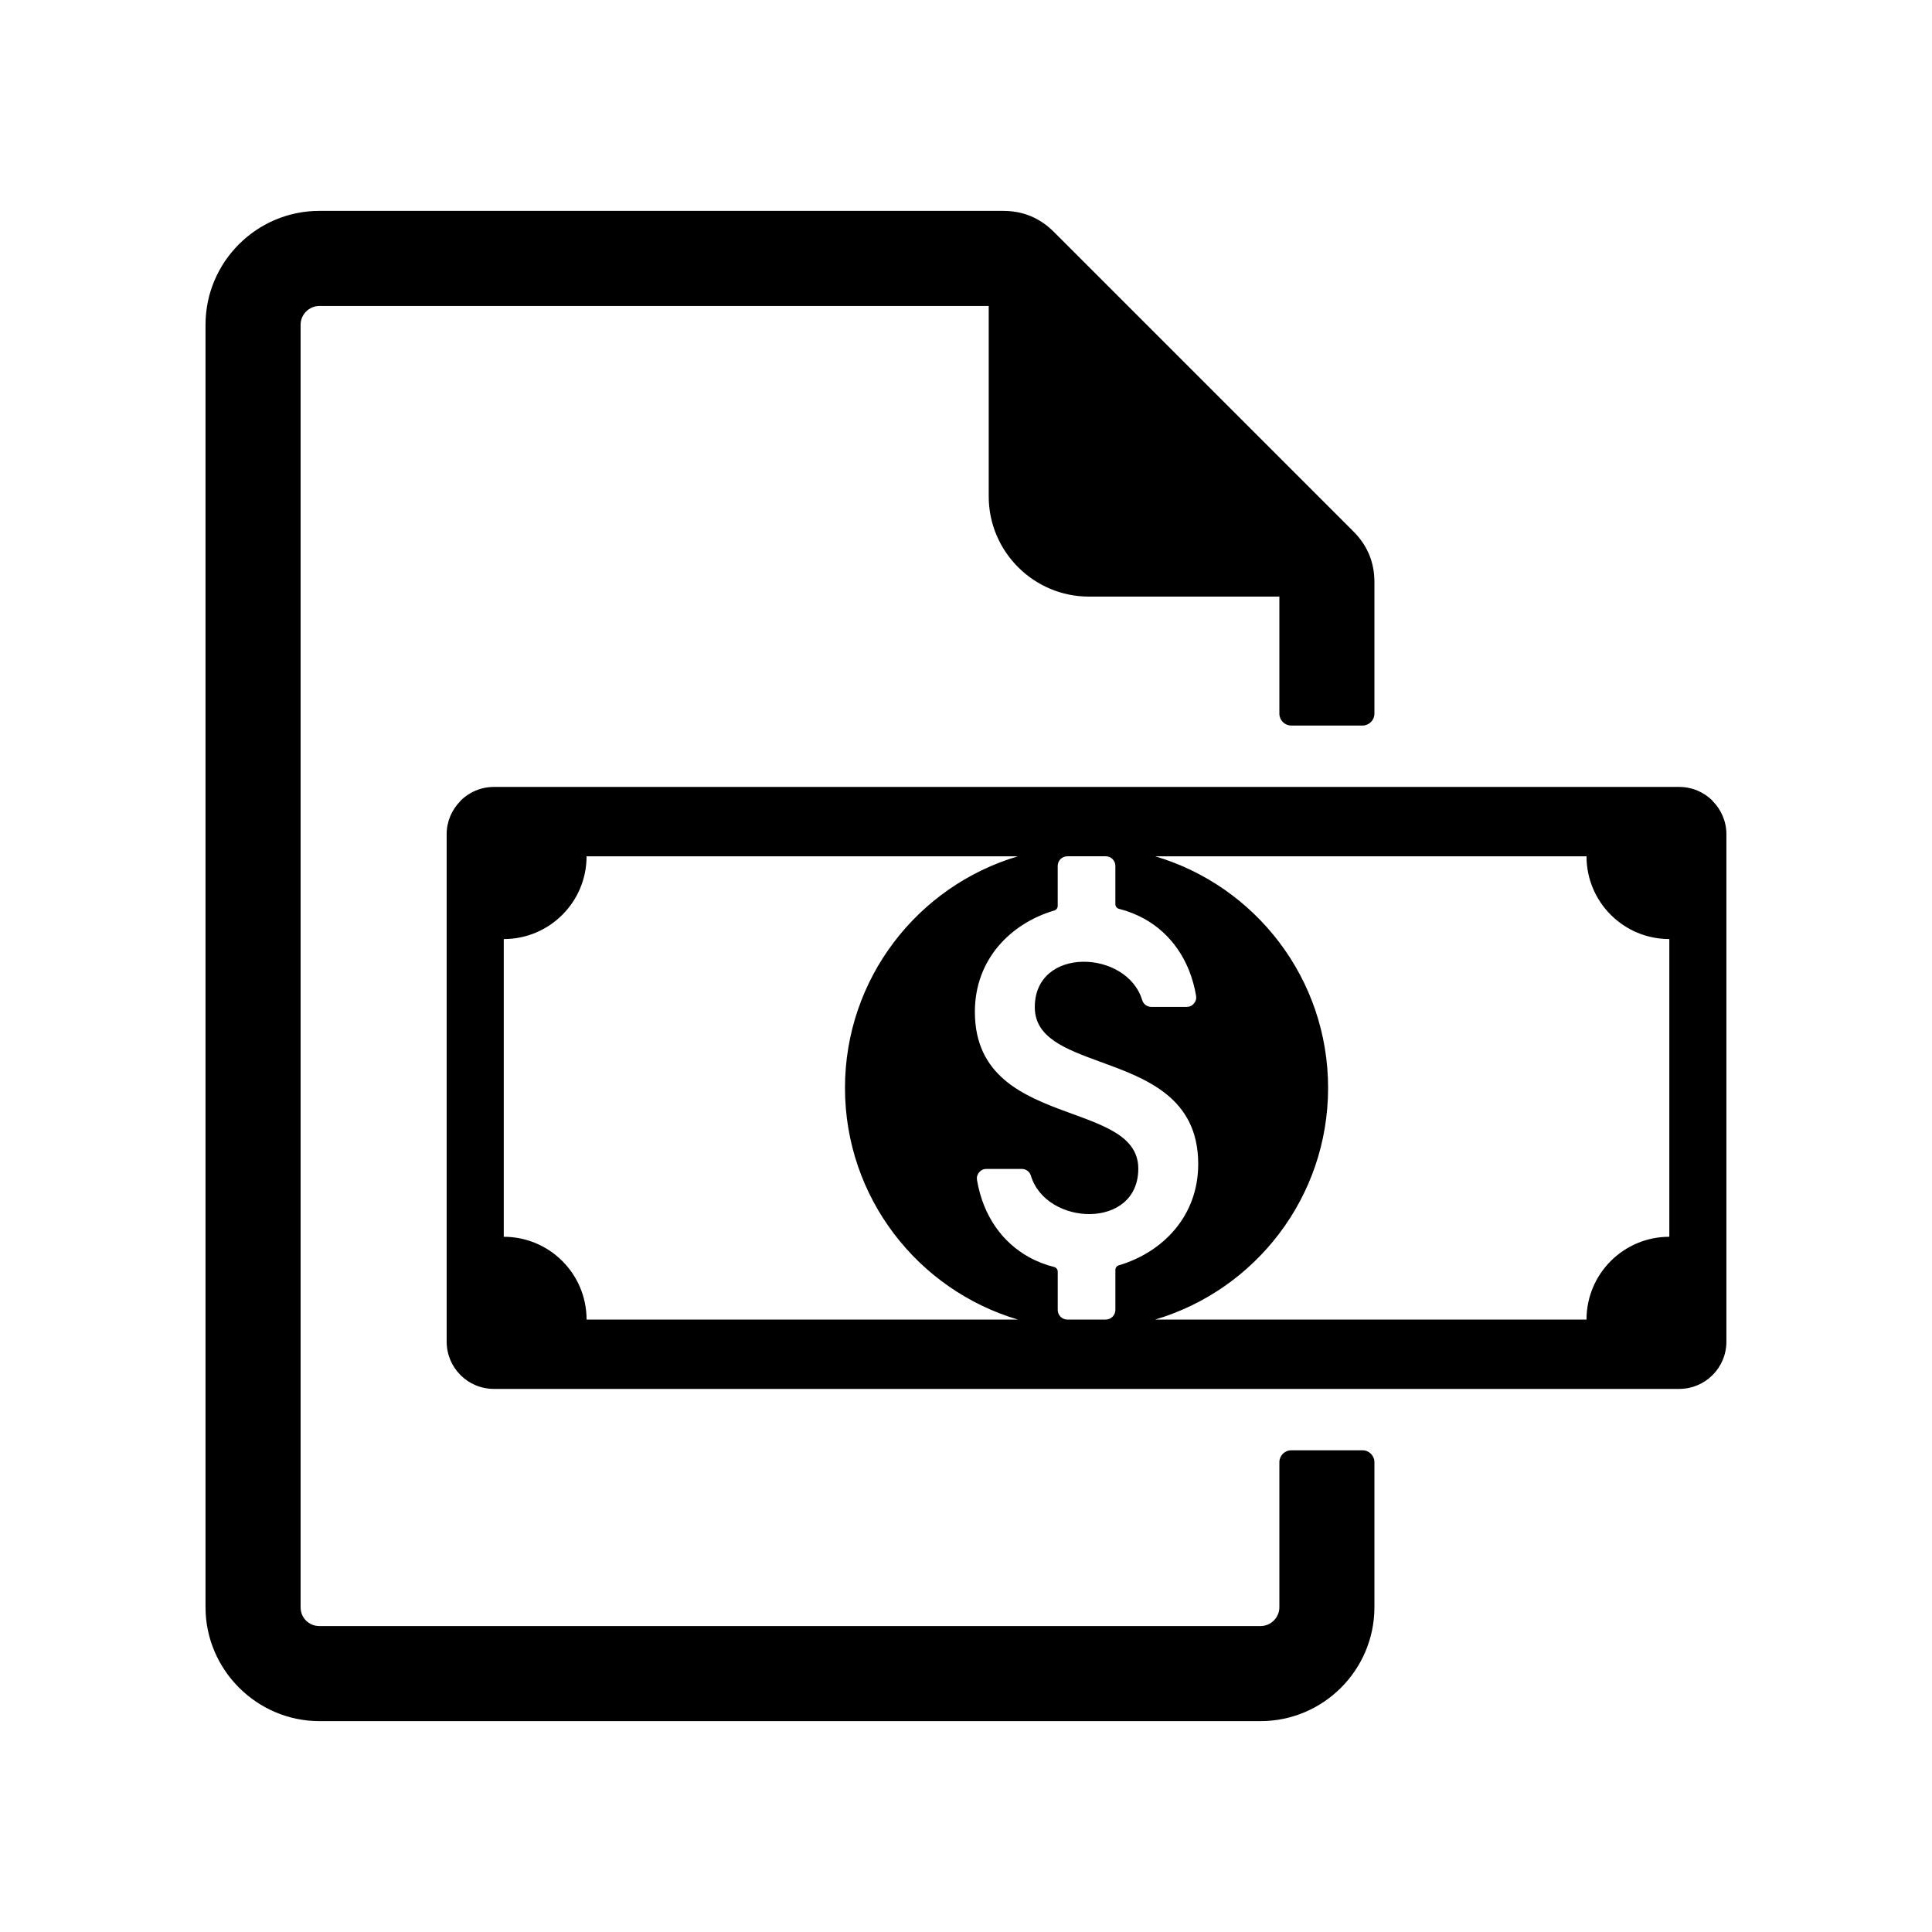
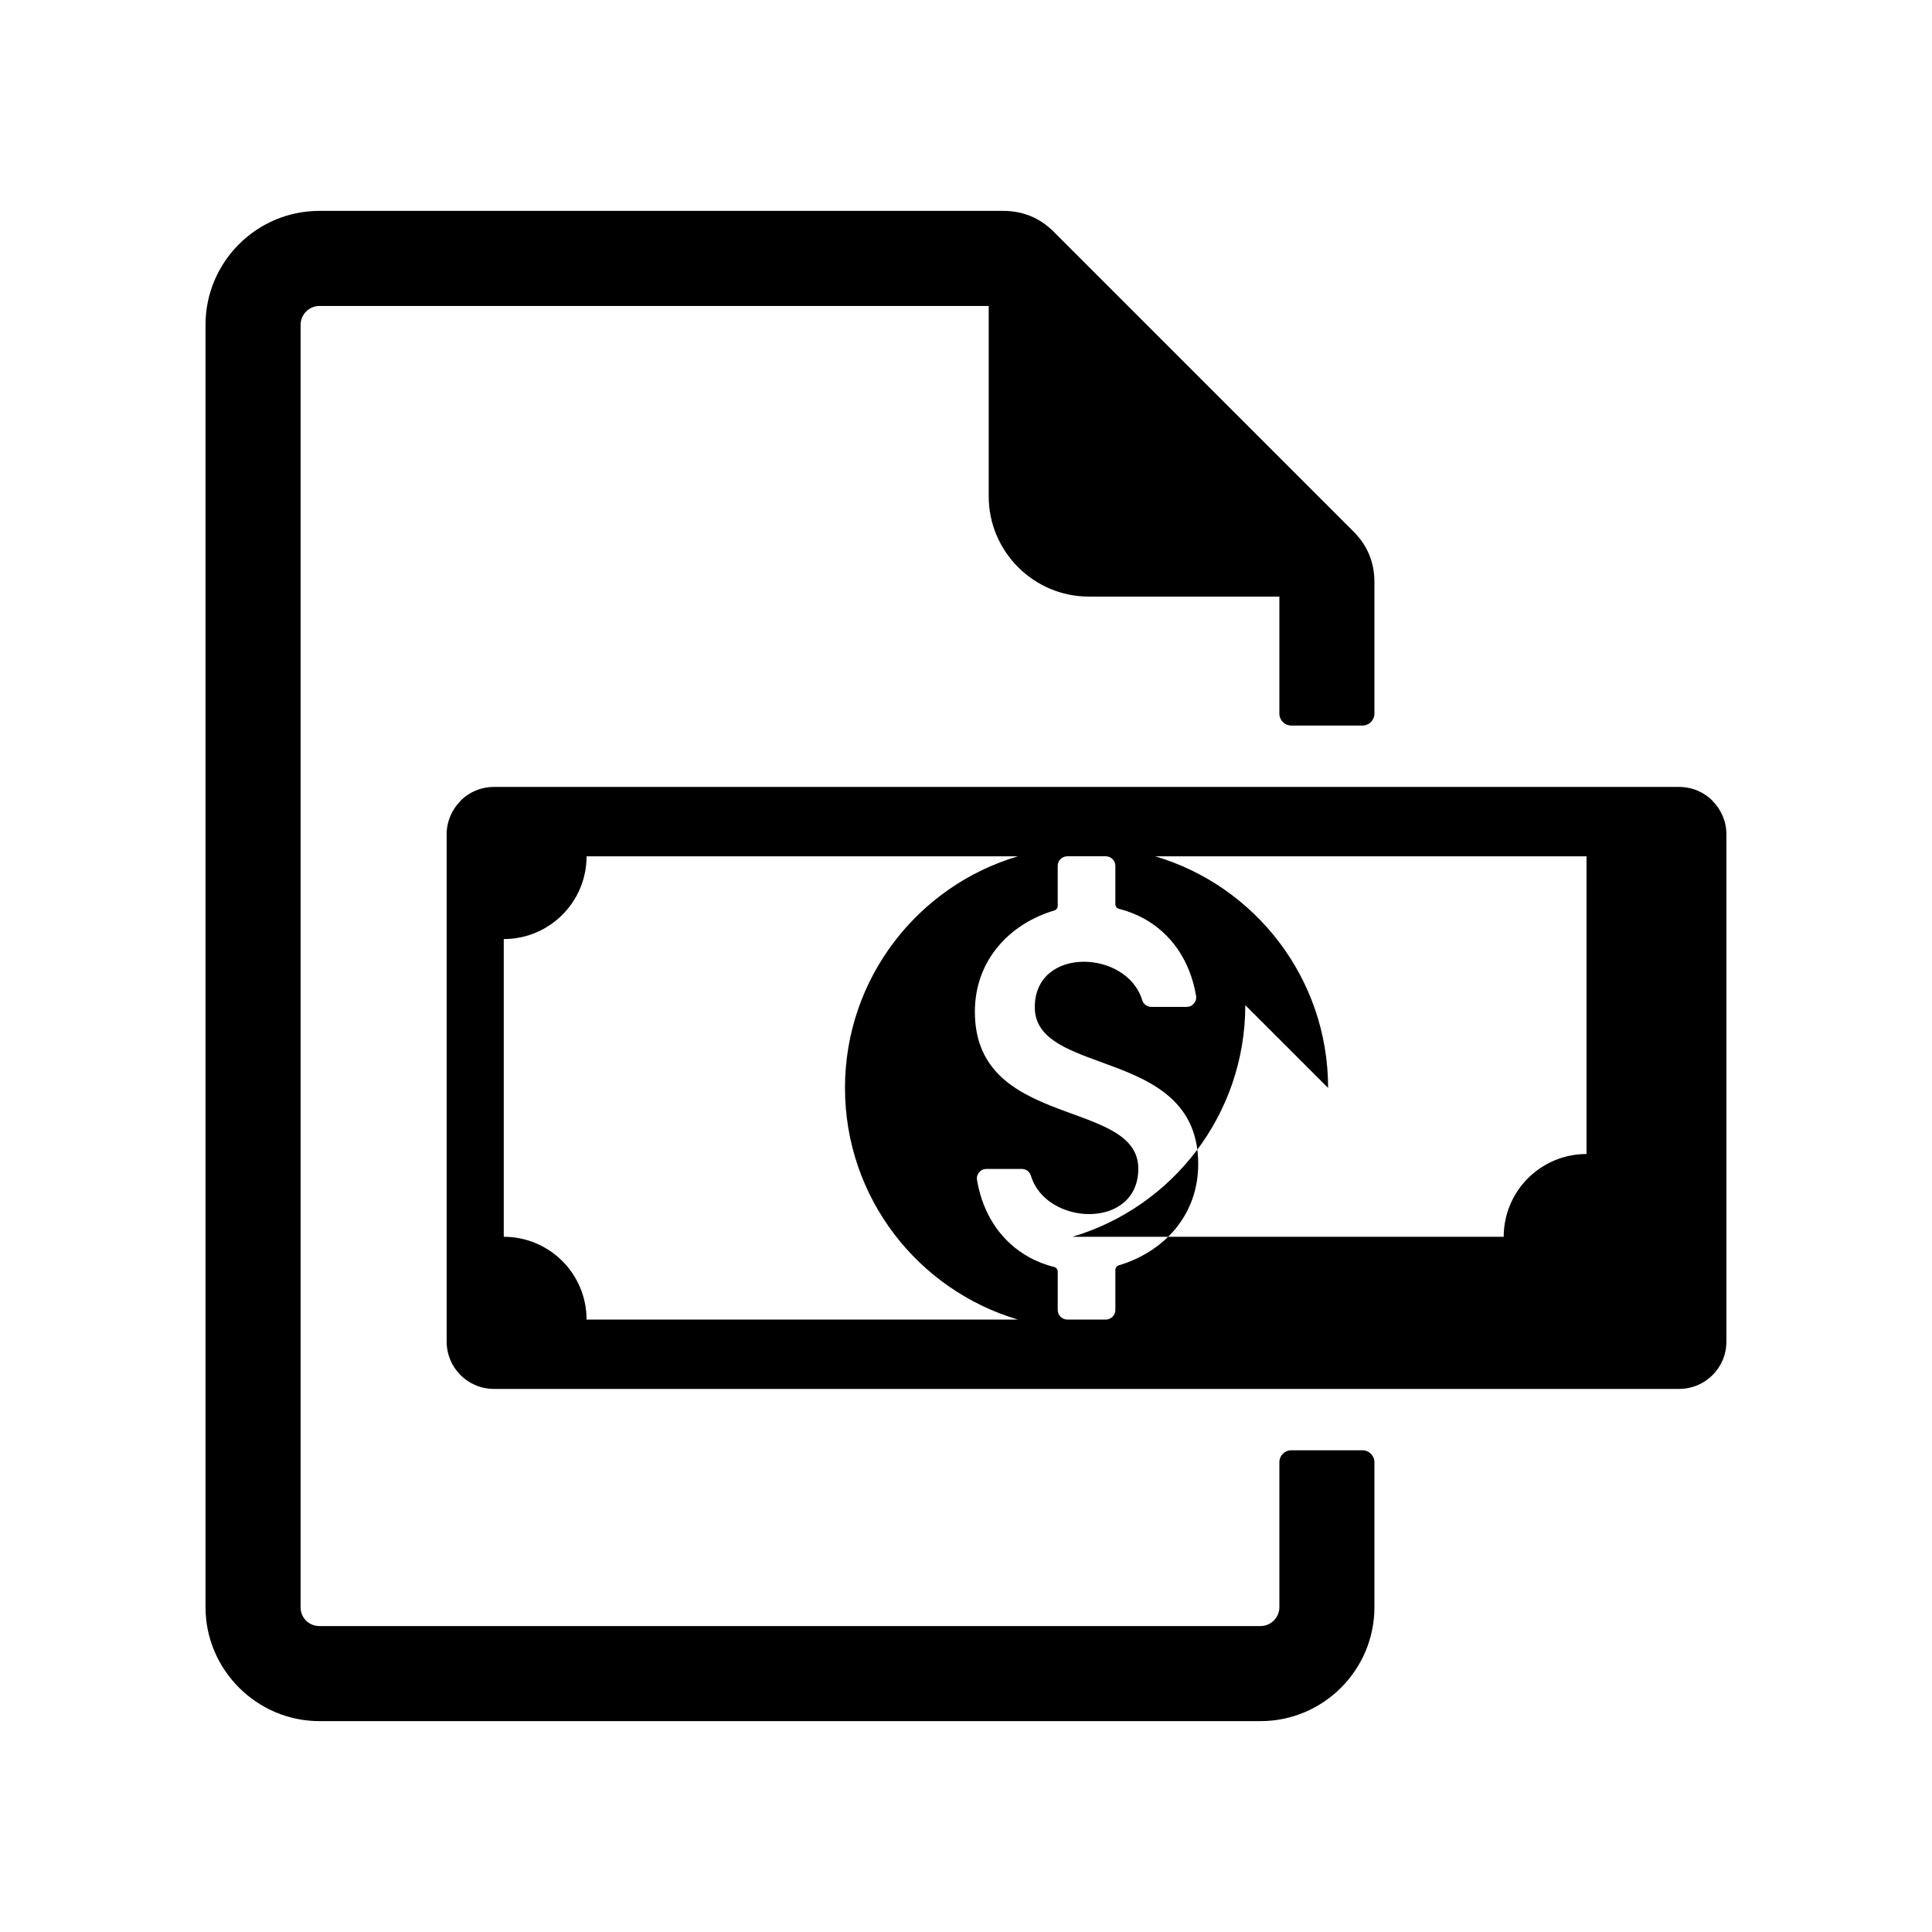
<svg xmlns="http://www.w3.org/2000/svg" fill="#000000" width="800px" height="800px" version="1.1" viewBox="144 144 512 512">
-   <path d="m228.65 199.89h181.25c5.203 0 9.68 1.859 13.355 5.535l79.445 79.445c3.68 3.68 5.535 8.156 5.535 13.355v34.902c0 1.738-1.418 3.148-3.148 3.148h-18.898c-1.73 0-3.141-1.41-3.141-3.148v-31.023h-50.477c-14.625 0-26.551-11.926-26.551-26.551v-50.469h-177.37c-2.734 0-4.988 2.25-4.988 4.981v339.87c0 2.801 2.184 4.988 4.988 4.988h249.41c2.734 0 4.988-2.254 4.988-4.988v-38.445c0-1.73 1.41-3.148 3.141-3.148h18.898c1.73 0 3.148 1.418 3.148 3.148v38.445c0 16.633-13.547 30.18-30.18 30.18h-249.41c-16.57 0-30.18-13.609-30.18-30.18v-339.87c0-16.633 13.539-30.18 30.18-30.18zm139.28 232.42c0 29.031 19.332 53.547 45.828 61.391h-114.31c0-12.117-9.824-21.941-21.945-21.941v-78.898c12.121 0 21.945-9.816 21.945-21.934h114.31c-26.492 7.836-45.828 32.352-45.828 61.383zm-105.56-67.223v134.45c0 3.465 1.398 6.602 3.644 8.844l0.043 0.051c2.25 2.25 5.379 3.644 8.848 3.644h314.07c3.469 0 6.602-1.398 8.848-3.644l0.051-0.051c2.242-2.242 3.641-5.379 3.641-8.844v-134.45c0-3.438-1.41-6.574-3.691-8.848v-0.051c-2.25-2.25-5.379-3.641-8.848-3.641h-314.07c-3.469 0-6.602 1.391-8.848 3.641v0.051c-2.281 2.273-3.691 5.41-3.691 8.848zm233.59 67.223c0-29.031-19.332-53.547-45.828-61.383h114.31c0 12.117 9.824 21.934 21.945 21.934v78.898c-12.121 0-21.945 9.824-21.945 21.941h-114.31c26.492-7.84 45.828-32.355 45.828-61.391zm-93.609-20.172c0-13.988 9.59-23.465 21.047-26.848 0.547-0.164 0.906-0.648 0.906-1.223v-10.598c0-1.406 1.145-2.543 2.551-2.543h10.176c1.406 0 2.551 1.141 2.551 2.543v10.145c0 0.594 0.391 1.09 0.957 1.234 2.344 0.594 4.606 1.473 6.719 2.644 6.863 3.828 12.055 10.707 13.711 20.371 0.133 0.77-0.059 1.48-0.559 2.07-0.496 0.594-1.172 0.906-1.945 0.906h-9.34c-1.141 0-2.109-0.719-2.438-1.812-4.043-13.363-28.457-14.332-28.457 1.883 0 8.055 8.062 11.082 17.23 14.43 12.078 4.41 26.078 9.379 26.078 27.137 0 13.988-9.586 23.465-21.047 26.848-0.543 0.164-0.906 0.648-0.906 1.223v10.598c0 1.406-1.145 2.551-2.551 2.551h-10.176c-1.406 0-2.551-1.145-2.551-2.551v-10.145c0-0.586-0.383-1.09-0.957-1.234-2.336-0.586-4.606-1.469-6.719-2.644-6.863-3.824-12.055-10.707-13.711-20.371-0.137-0.762 0.062-1.473 0.559-2.07 0.496-0.594 1.172-0.906 1.945-0.906h9.34c1.141 0 2.109 0.719 2.438 1.812 4.043 13.371 28.457 14.34 28.457-1.875 0-8.582-9.145-11.457-19.031-15.09-11.625-4.269-24.277-9.598-24.277-26.48z" />
+   <path d="m228.65 199.89h181.25c5.203 0 9.68 1.859 13.355 5.535l79.445 79.445c3.68 3.68 5.535 8.156 5.535 13.355v34.902c0 1.738-1.418 3.148-3.148 3.148h-18.898c-1.73 0-3.141-1.41-3.141-3.148v-31.023h-50.477c-14.625 0-26.551-11.926-26.551-26.551v-50.469h-177.37c-2.734 0-4.988 2.25-4.988 4.981v339.87c0 2.801 2.184 4.988 4.988 4.988h249.41c2.734 0 4.988-2.254 4.988-4.988v-38.445c0-1.73 1.41-3.148 3.141-3.148h18.898c1.73 0 3.148 1.418 3.148 3.148v38.445c0 16.633-13.547 30.18-30.18 30.18h-249.41c-16.57 0-30.18-13.609-30.18-30.18v-339.87c0-16.633 13.539-30.18 30.18-30.18zm139.28 232.42c0 29.031 19.332 53.547 45.828 61.391h-114.31c0-12.117-9.824-21.941-21.945-21.941v-78.898c12.121 0 21.945-9.816 21.945-21.934h114.31c-26.492 7.836-45.828 32.352-45.828 61.383zm-105.56-67.223v134.45c0 3.465 1.398 6.602 3.644 8.844l0.043 0.051c2.25 2.25 5.379 3.644 8.848 3.644h314.07c3.469 0 6.602-1.398 8.848-3.644l0.051-0.051c2.242-2.242 3.641-5.379 3.641-8.844v-134.45c0-3.438-1.41-6.574-3.691-8.848v-0.051c-2.25-2.25-5.379-3.641-8.848-3.641h-314.07c-3.469 0-6.602 1.391-8.848 3.641v0.051c-2.281 2.273-3.691 5.41-3.691 8.848zm233.59 67.223c0-29.031-19.332-53.547-45.828-61.383h114.31v78.898c-12.121 0-21.945 9.824-21.945 21.941h-114.31c26.492-7.84 45.828-32.355 45.828-61.391zm-93.609-20.172c0-13.988 9.59-23.465 21.047-26.848 0.547-0.164 0.906-0.648 0.906-1.223v-10.598c0-1.406 1.145-2.543 2.551-2.543h10.176c1.406 0 2.551 1.141 2.551 2.543v10.145c0 0.594 0.391 1.09 0.957 1.234 2.344 0.594 4.606 1.473 6.719 2.644 6.863 3.828 12.055 10.707 13.711 20.371 0.133 0.77-0.059 1.48-0.559 2.07-0.496 0.594-1.172 0.906-1.945 0.906h-9.34c-1.141 0-2.109-0.719-2.438-1.812-4.043-13.363-28.457-14.332-28.457 1.883 0 8.055 8.062 11.082 17.23 14.43 12.078 4.41 26.078 9.379 26.078 27.137 0 13.988-9.586 23.465-21.047 26.848-0.543 0.164-0.906 0.648-0.906 1.223v10.598c0 1.406-1.145 2.551-2.551 2.551h-10.176c-1.406 0-2.551-1.145-2.551-2.551v-10.145c0-0.586-0.383-1.09-0.957-1.234-2.336-0.586-4.606-1.469-6.719-2.644-6.863-3.824-12.055-10.707-13.711-20.371-0.137-0.762 0.062-1.473 0.559-2.07 0.496-0.594 1.172-0.906 1.945-0.906h9.34c1.141 0 2.109 0.719 2.438 1.812 4.043 13.371 28.457 14.34 28.457-1.875 0-8.582-9.145-11.457-19.031-15.09-11.625-4.269-24.277-9.598-24.277-26.48z" />
</svg>